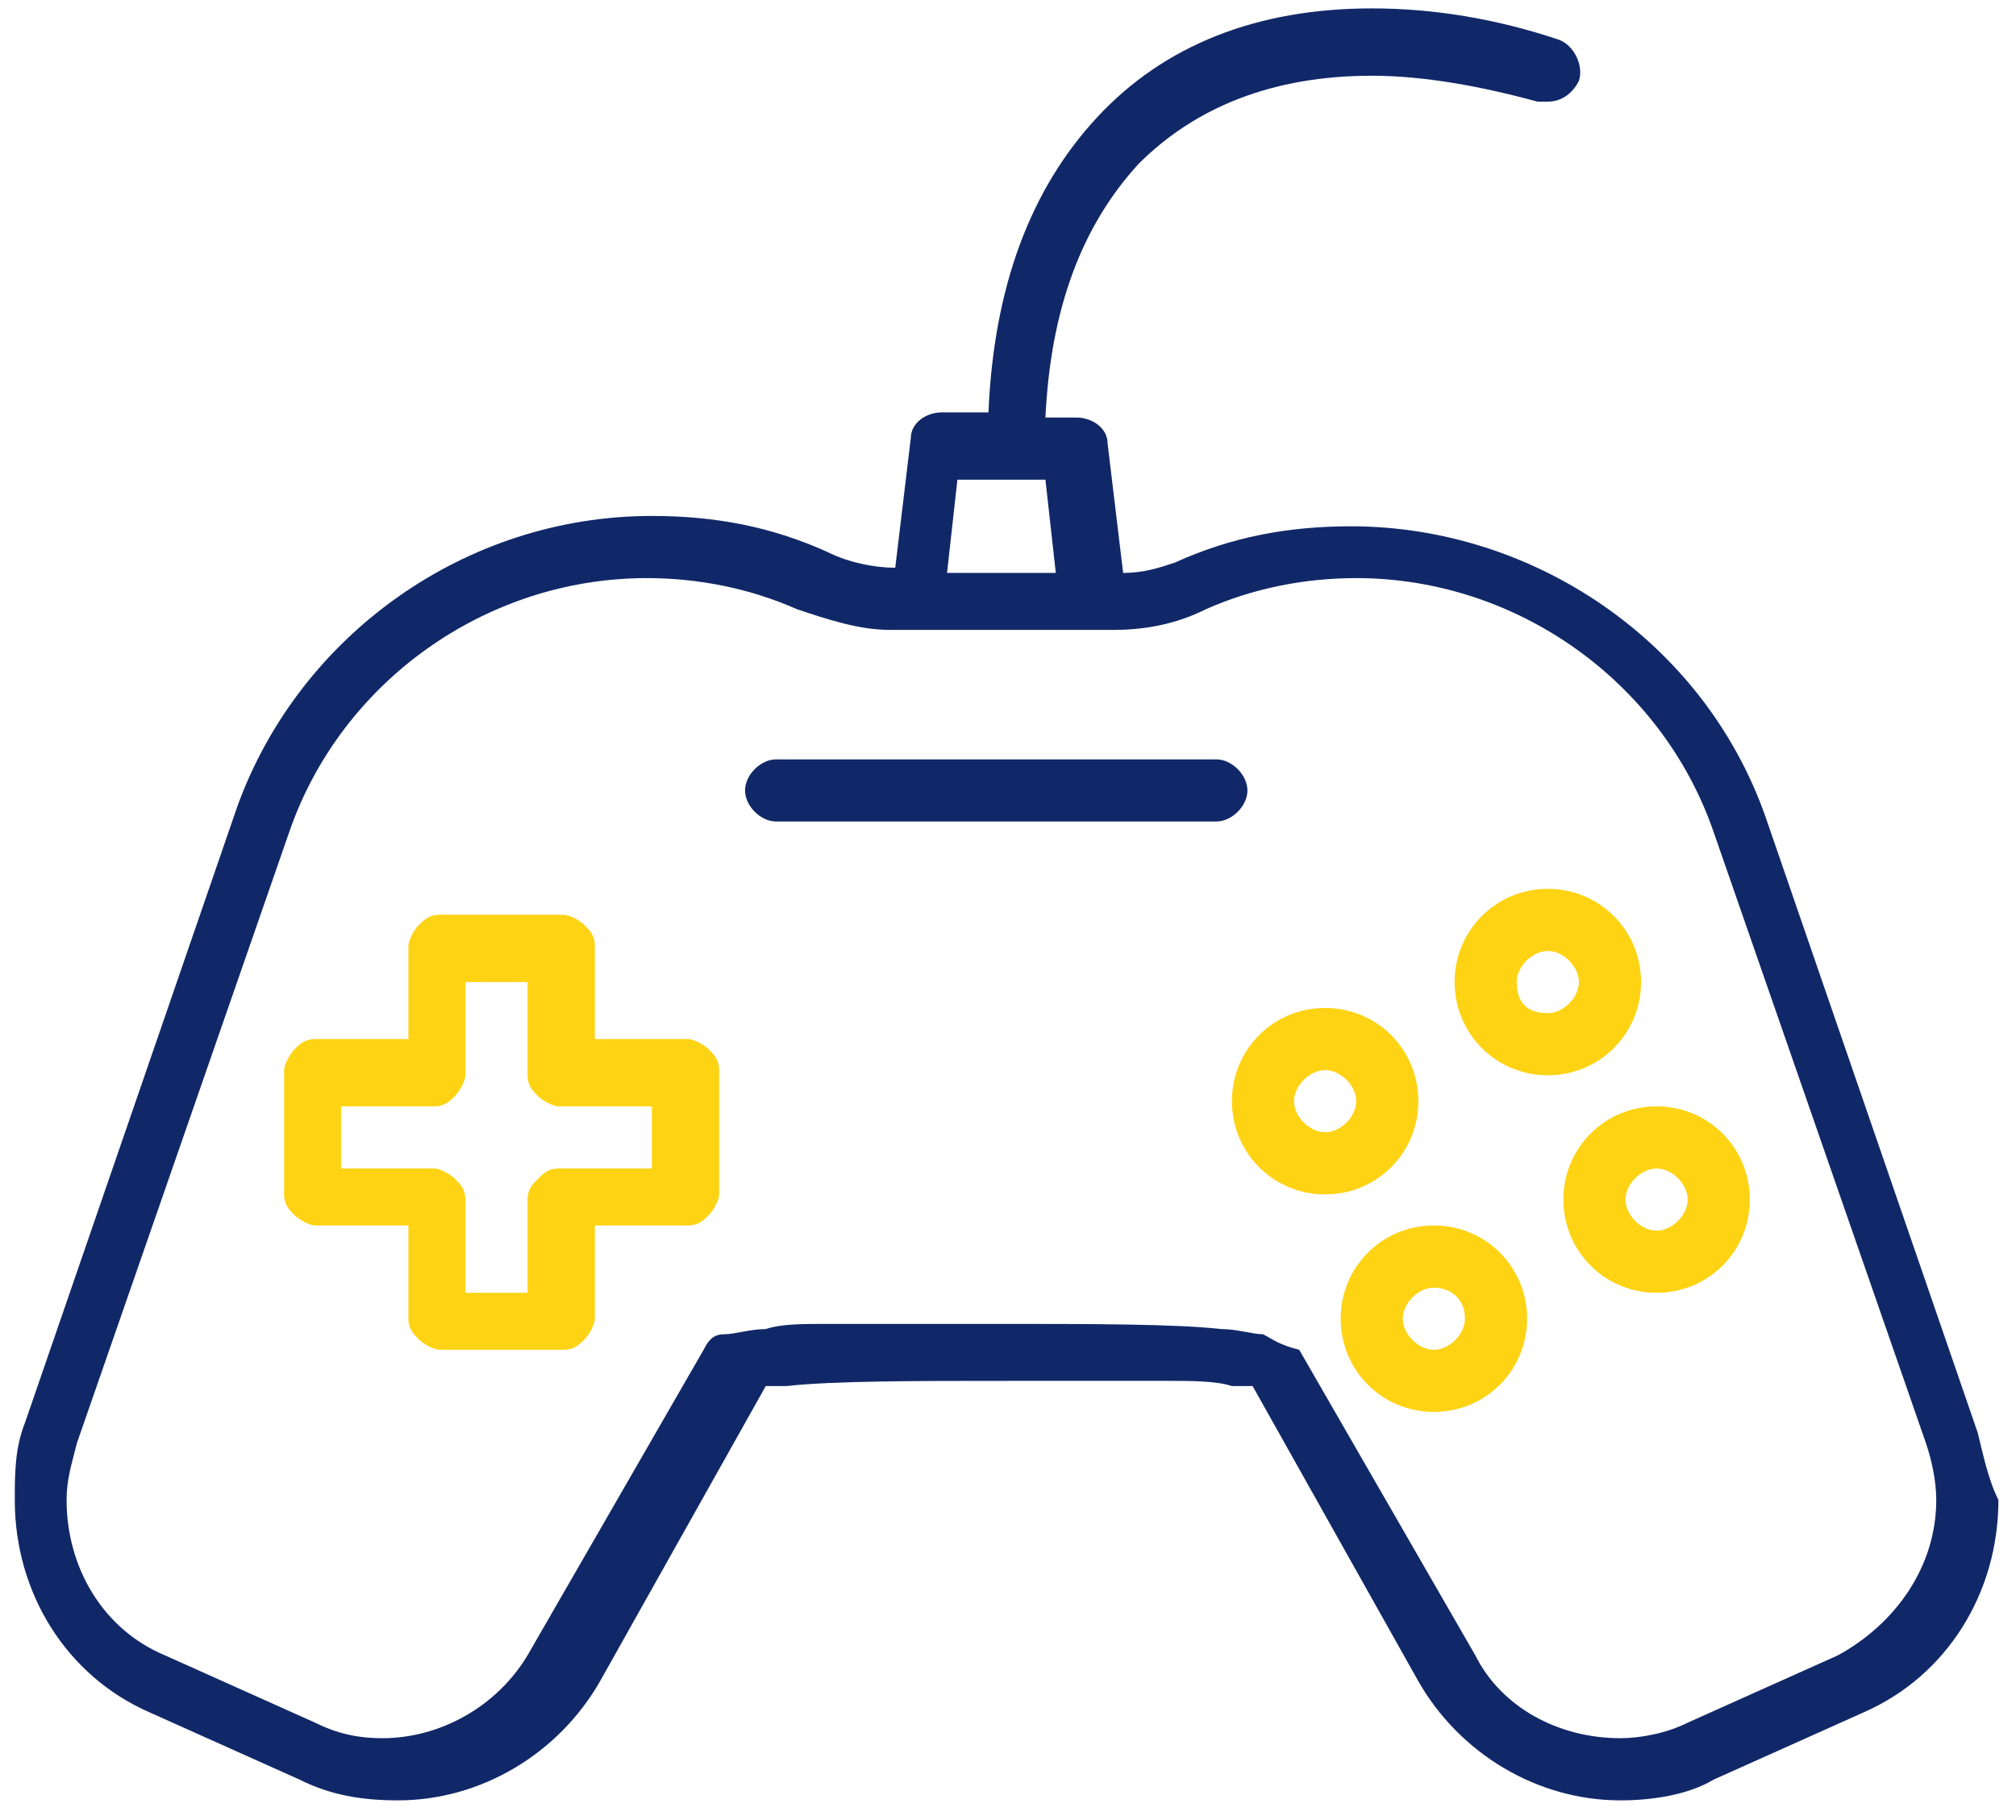
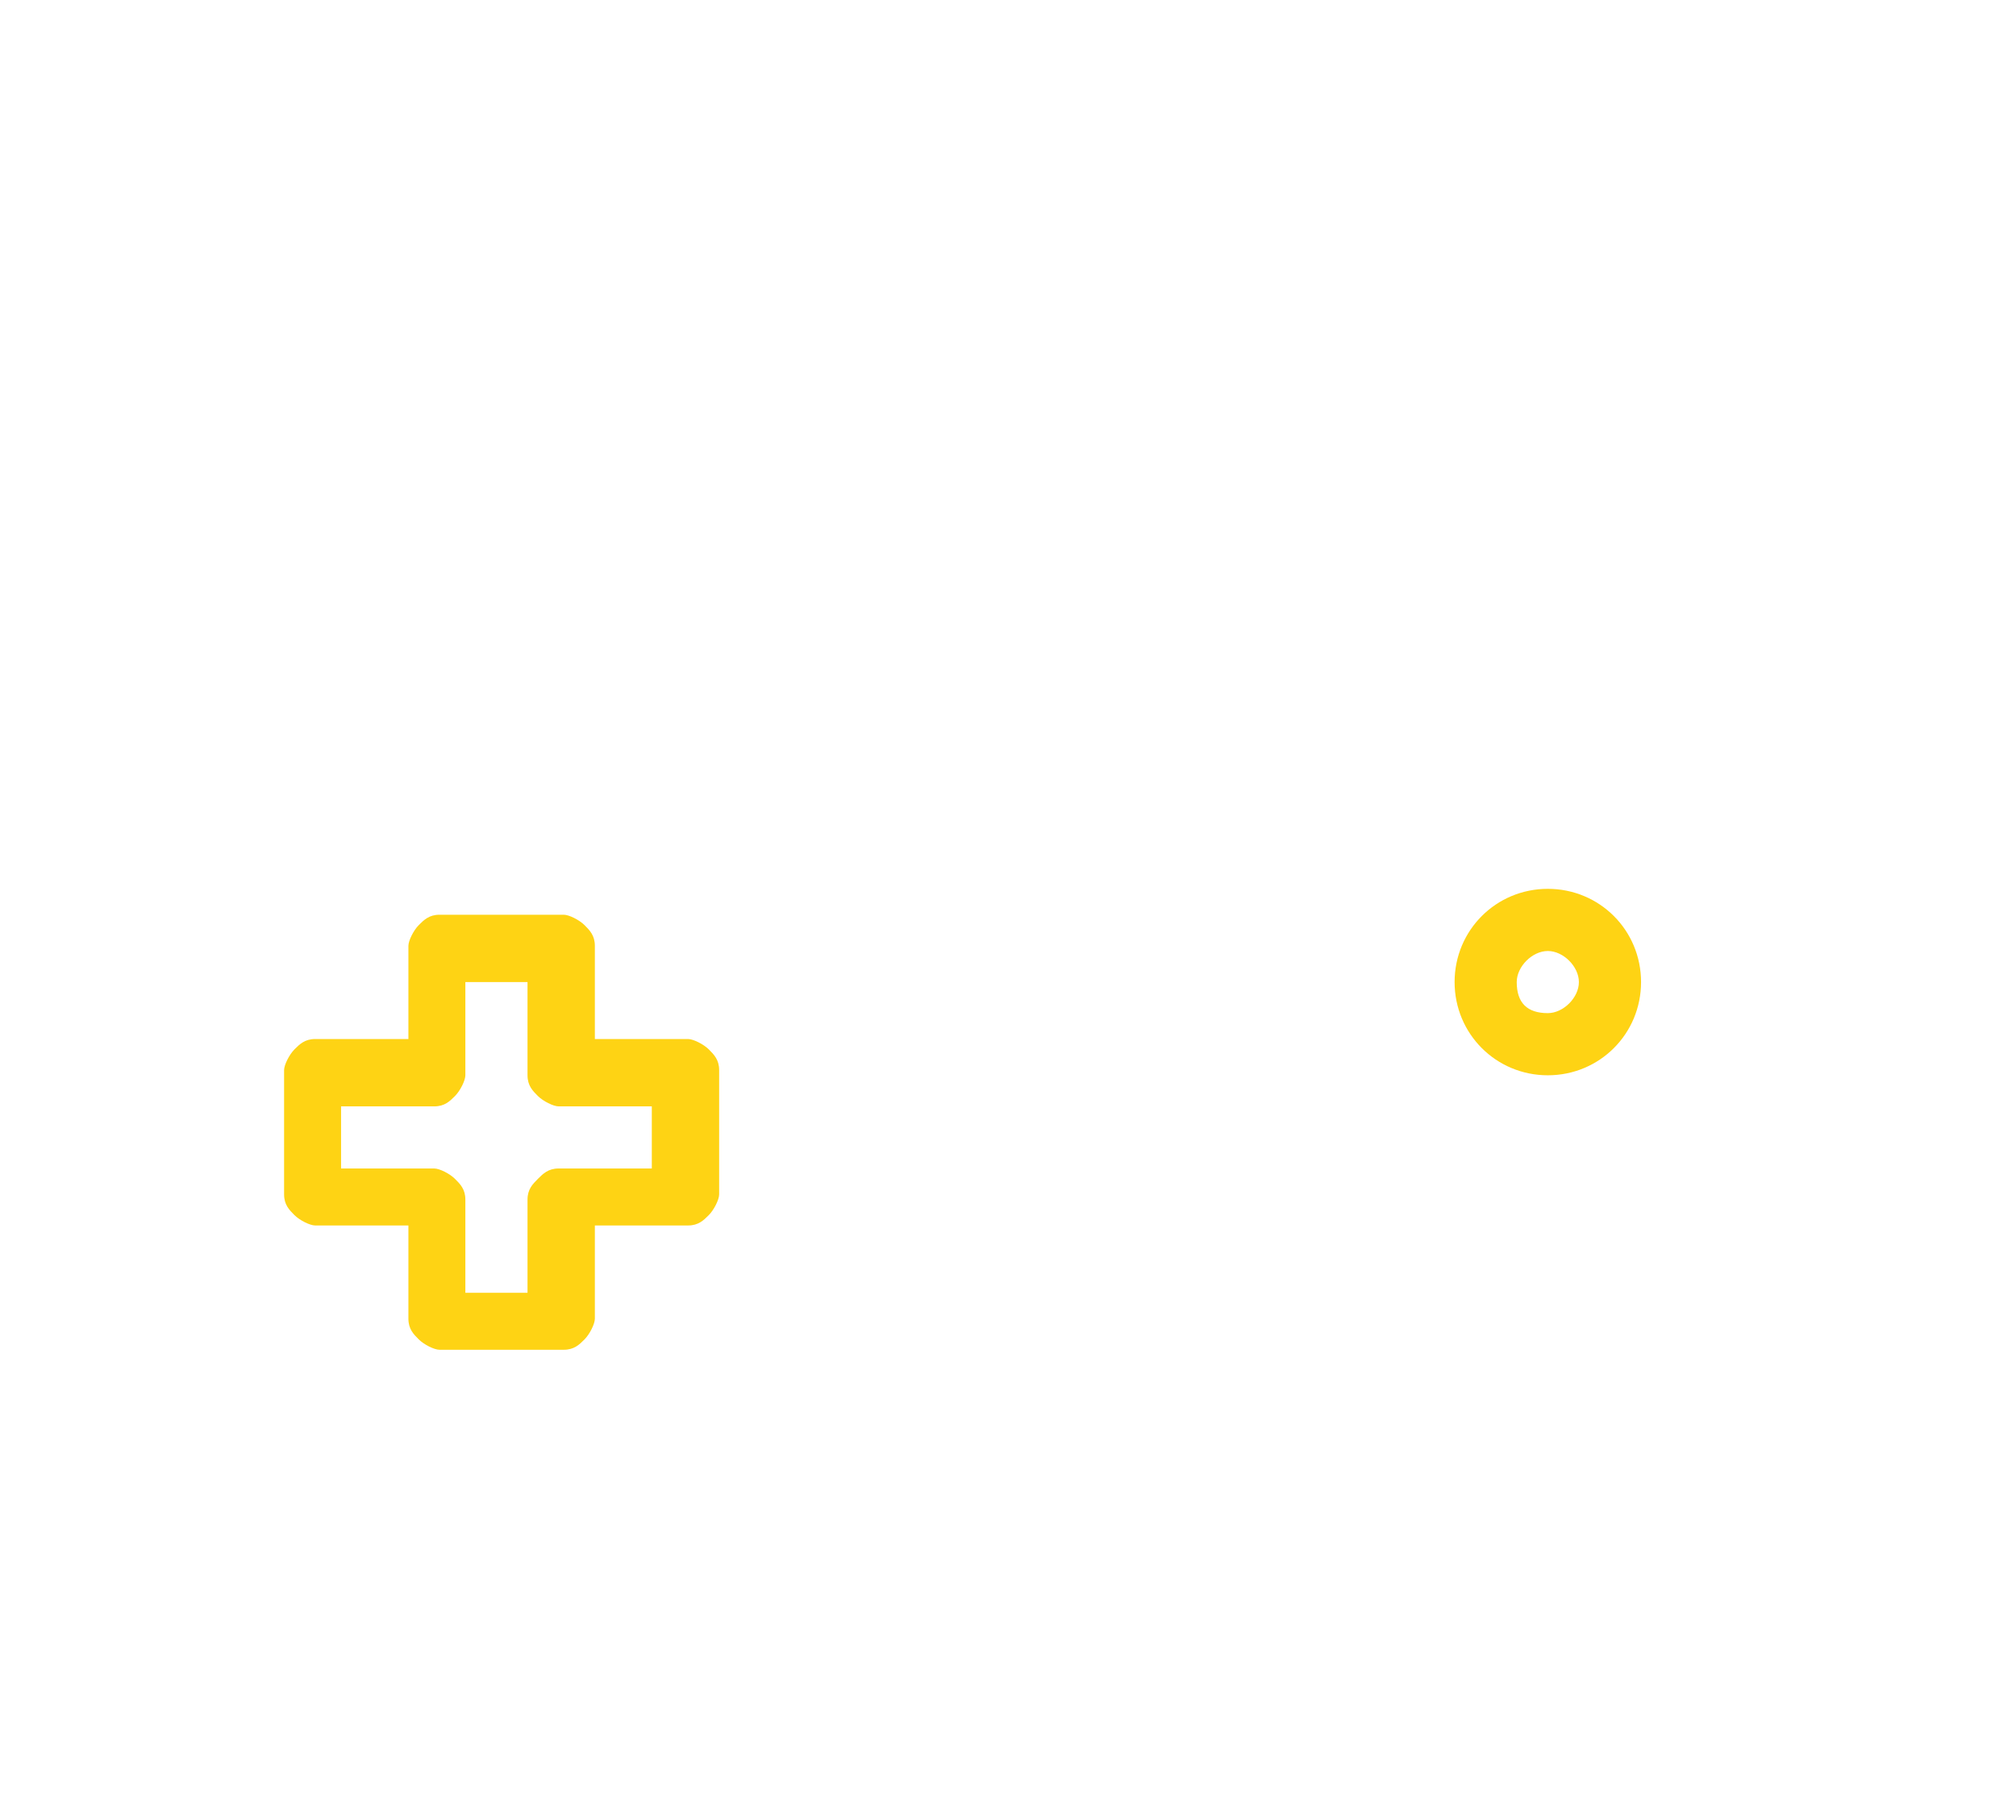
<svg xmlns="http://www.w3.org/2000/svg" width="72" height="65" viewBox="0 0 72 65" fill="none">
-   <path d="M55.835 42.844C55.835 44.693 57.315 46.173 59.164 46.173C61.014 46.173 62.493 44.693 62.493 42.844C62.493 40.994 61.014 39.514 59.164 39.514C57.315 39.514 55.835 40.994 55.835 42.844ZM58.054 42.844C58.054 42.289 58.609 41.734 59.164 41.734C59.719 41.734 60.274 42.289 60.274 42.844C60.274 43.398 59.719 43.954 59.164 43.954C58.609 43.954 58.054 43.398 58.054 42.844Z" fill="#FED314" />
  <path d="M24.574 37.109H21.245V33.78C21.245 33.41 21.06 33.225 20.875 33.04C20.69 32.855 20.32 32.67 20.135 32.67H15.696C15.326 32.67 15.141 32.855 14.956 33.04C14.771 33.225 14.586 33.595 14.586 33.78V37.109H11.256C10.886 37.109 10.701 37.294 10.516 37.479C10.332 37.664 10.146 38.034 10.146 38.219V42.658C10.146 43.028 10.332 43.213 10.516 43.398C10.701 43.583 11.071 43.768 11.256 43.768H14.586V47.098C14.586 47.468 14.771 47.653 14.956 47.837C15.141 48.023 15.511 48.207 15.696 48.207H20.135C20.505 48.207 20.69 48.023 20.875 47.837C21.06 47.653 21.245 47.283 21.245 47.098V43.768H24.574C24.944 43.768 25.129 43.583 25.314 43.398C25.499 43.213 25.684 42.843 25.684 42.658V38.219C25.684 37.849 25.499 37.664 25.314 37.479C25.129 37.294 24.759 37.109 24.574 37.109ZM18.84 42.843V46.173H16.62V42.843C16.62 42.473 16.436 42.289 16.25 42.104C16.066 41.919 15.696 41.733 15.511 41.733H12.181V39.514H15.511C15.881 39.514 16.066 39.329 16.25 39.144C16.436 38.959 16.62 38.589 16.62 38.404V35.075H18.84V38.404C18.84 38.774 19.025 38.959 19.21 39.144C19.395 39.329 19.765 39.514 19.95 39.514H23.279V41.733H19.95C19.58 41.733 19.395 41.919 19.21 42.104C19.025 42.289 18.84 42.473 18.84 42.843Z" fill="#FED314" />
-   <path d="M70.632 51.167L63.048 29.156C60.829 22.867 54.724 18.797 48.251 18.797C46.031 18.797 43.996 19.167 41.962 20.092C41.407 20.277 40.852 20.462 40.112 20.462L39.557 15.838C39.557 15.283 39.002 14.913 38.447 14.913H37.337C37.522 11.028 38.632 8.069 40.667 5.849C42.702 3.815 45.476 2.705 48.99 2.705C50.84 2.705 52.875 3.075 54.91 3.63C55.094 3.63 55.094 3.63 55.279 3.63C55.834 3.63 56.204 3.26 56.389 2.89C56.574 2.335 56.204 1.595 55.649 1.41C53.43 0.67 51.21 0.3 48.99 0.3C44.921 0.3 41.592 1.595 39.187 4.185C36.782 6.774 35.488 10.289 35.303 14.728H33.638C33.083 14.728 32.528 15.098 32.528 15.653L31.973 20.277C31.233 20.277 30.308 20.092 29.569 19.722C27.534 18.797 25.499 18.427 23.279 18.427C16.62 18.427 10.701 22.681 8.482 28.786L0.898 50.797C0.528 51.722 0.528 52.647 0.528 53.572C0.528 56.901 2.378 59.861 5.337 61.155L10.701 63.56C11.811 64.115 12.921 64.3 14.216 64.3C17.175 64.3 19.95 62.636 21.43 60.046L27.349 49.503C27.534 49.503 27.719 49.503 28.089 49.503C29.753 49.318 32.713 49.318 36.042 49.318C38.077 49.318 40.112 49.318 41.777 49.318C42.517 49.318 43.441 49.318 43.996 49.503C44.181 49.503 44.551 49.503 44.736 49.503L50.655 60.046C52.135 62.636 54.909 64.3 57.869 64.3C58.979 64.3 60.274 64.115 61.199 63.56L66.563 61.155C69.522 59.861 71.372 56.901 71.372 53.572C71.002 52.832 70.817 51.907 70.632 51.167ZM33.823 20.462L34.193 17.133H37.337L37.707 20.462H33.823ZM45.106 47.653C44.736 47.653 44.181 47.468 43.626 47.468C41.962 47.283 39.002 47.283 35.488 47.283C33.453 47.283 31.233 47.283 29.569 47.283C28.644 47.283 27.904 47.283 27.349 47.468C26.794 47.468 26.239 47.653 25.869 47.653C25.499 47.653 25.314 47.837 25.129 48.208L18.84 59.121C17.73 60.971 15.696 62.08 13.661 62.08C12.736 62.08 11.996 61.896 11.256 61.526L5.892 59.121C3.673 58.196 2.378 55.976 2.378 53.572C2.378 52.832 2.563 52.277 2.748 51.537L10.332 29.71C12.181 24.346 17.36 20.647 23.095 20.647C24.944 20.647 26.794 21.017 28.459 21.757C29.569 22.127 30.678 22.497 31.788 22.497H39.742C40.852 22.497 41.961 22.312 43.071 21.757C44.736 21.017 46.586 20.647 48.435 20.647C54.17 20.647 59.349 24.346 61.199 29.71L68.782 51.537C68.967 52.092 69.152 52.832 69.152 53.572C69.152 55.976 67.672 58.011 65.638 59.121L60.274 61.526C59.534 61.896 58.609 62.08 57.869 62.08C55.649 62.08 53.615 60.971 52.69 59.121L46.401 48.208C45.661 48.023 45.476 47.838 45.106 47.653Z" fill="#112868" />
  <path d="M55.279 38.404C57.129 38.404 58.609 36.924 58.609 35.075C58.609 33.225 57.129 31.745 55.279 31.745C53.43 31.745 51.95 33.225 51.95 35.075C51.95 36.924 53.43 38.404 55.279 38.404ZM54.169 35.075C54.169 34.52 54.724 33.965 55.279 33.965C55.834 33.965 56.389 34.52 56.389 35.075C56.389 35.63 55.834 36.184 55.279 36.184C54.539 36.184 54.169 35.815 54.169 35.075Z" fill="#FED314" />
-   <path d="M50.656 39.329C50.656 37.479 49.176 35.999 47.326 35.999C45.476 35.999 43.996 37.479 43.996 39.329C43.996 41.178 45.476 42.658 47.326 42.658C49.176 42.658 50.656 41.178 50.656 39.329ZM48.436 39.329C48.436 39.884 47.881 40.438 47.326 40.438C46.771 40.438 46.216 39.884 46.216 39.329C46.216 38.774 46.771 38.219 47.326 38.219C47.881 38.219 48.436 38.774 48.436 39.329Z" fill="#FED314" />
-   <path d="M54.54 47.097C54.54 45.248 53.06 43.768 51.21 43.768C49.361 43.768 47.881 45.248 47.881 47.097C47.881 48.947 49.361 50.427 51.21 50.427C53.06 50.427 54.54 48.947 54.54 47.097ZM52.32 47.097C52.32 47.652 51.765 48.207 51.21 48.207C50.655 48.207 50.1 47.652 50.1 47.097C50.1 46.543 50.655 45.988 51.21 45.988C51.765 45.988 52.32 46.358 52.32 47.097Z" fill="#FED314" />
-   <path d="M44.551 28.231C44.551 27.676 43.996 27.121 43.441 27.121H27.719C27.164 27.121 26.609 27.676 26.609 28.231C26.609 28.785 27.164 29.34 27.719 29.34H43.441C43.996 29.34 44.551 28.785 44.551 28.231Z" fill="#112868" />
</svg>